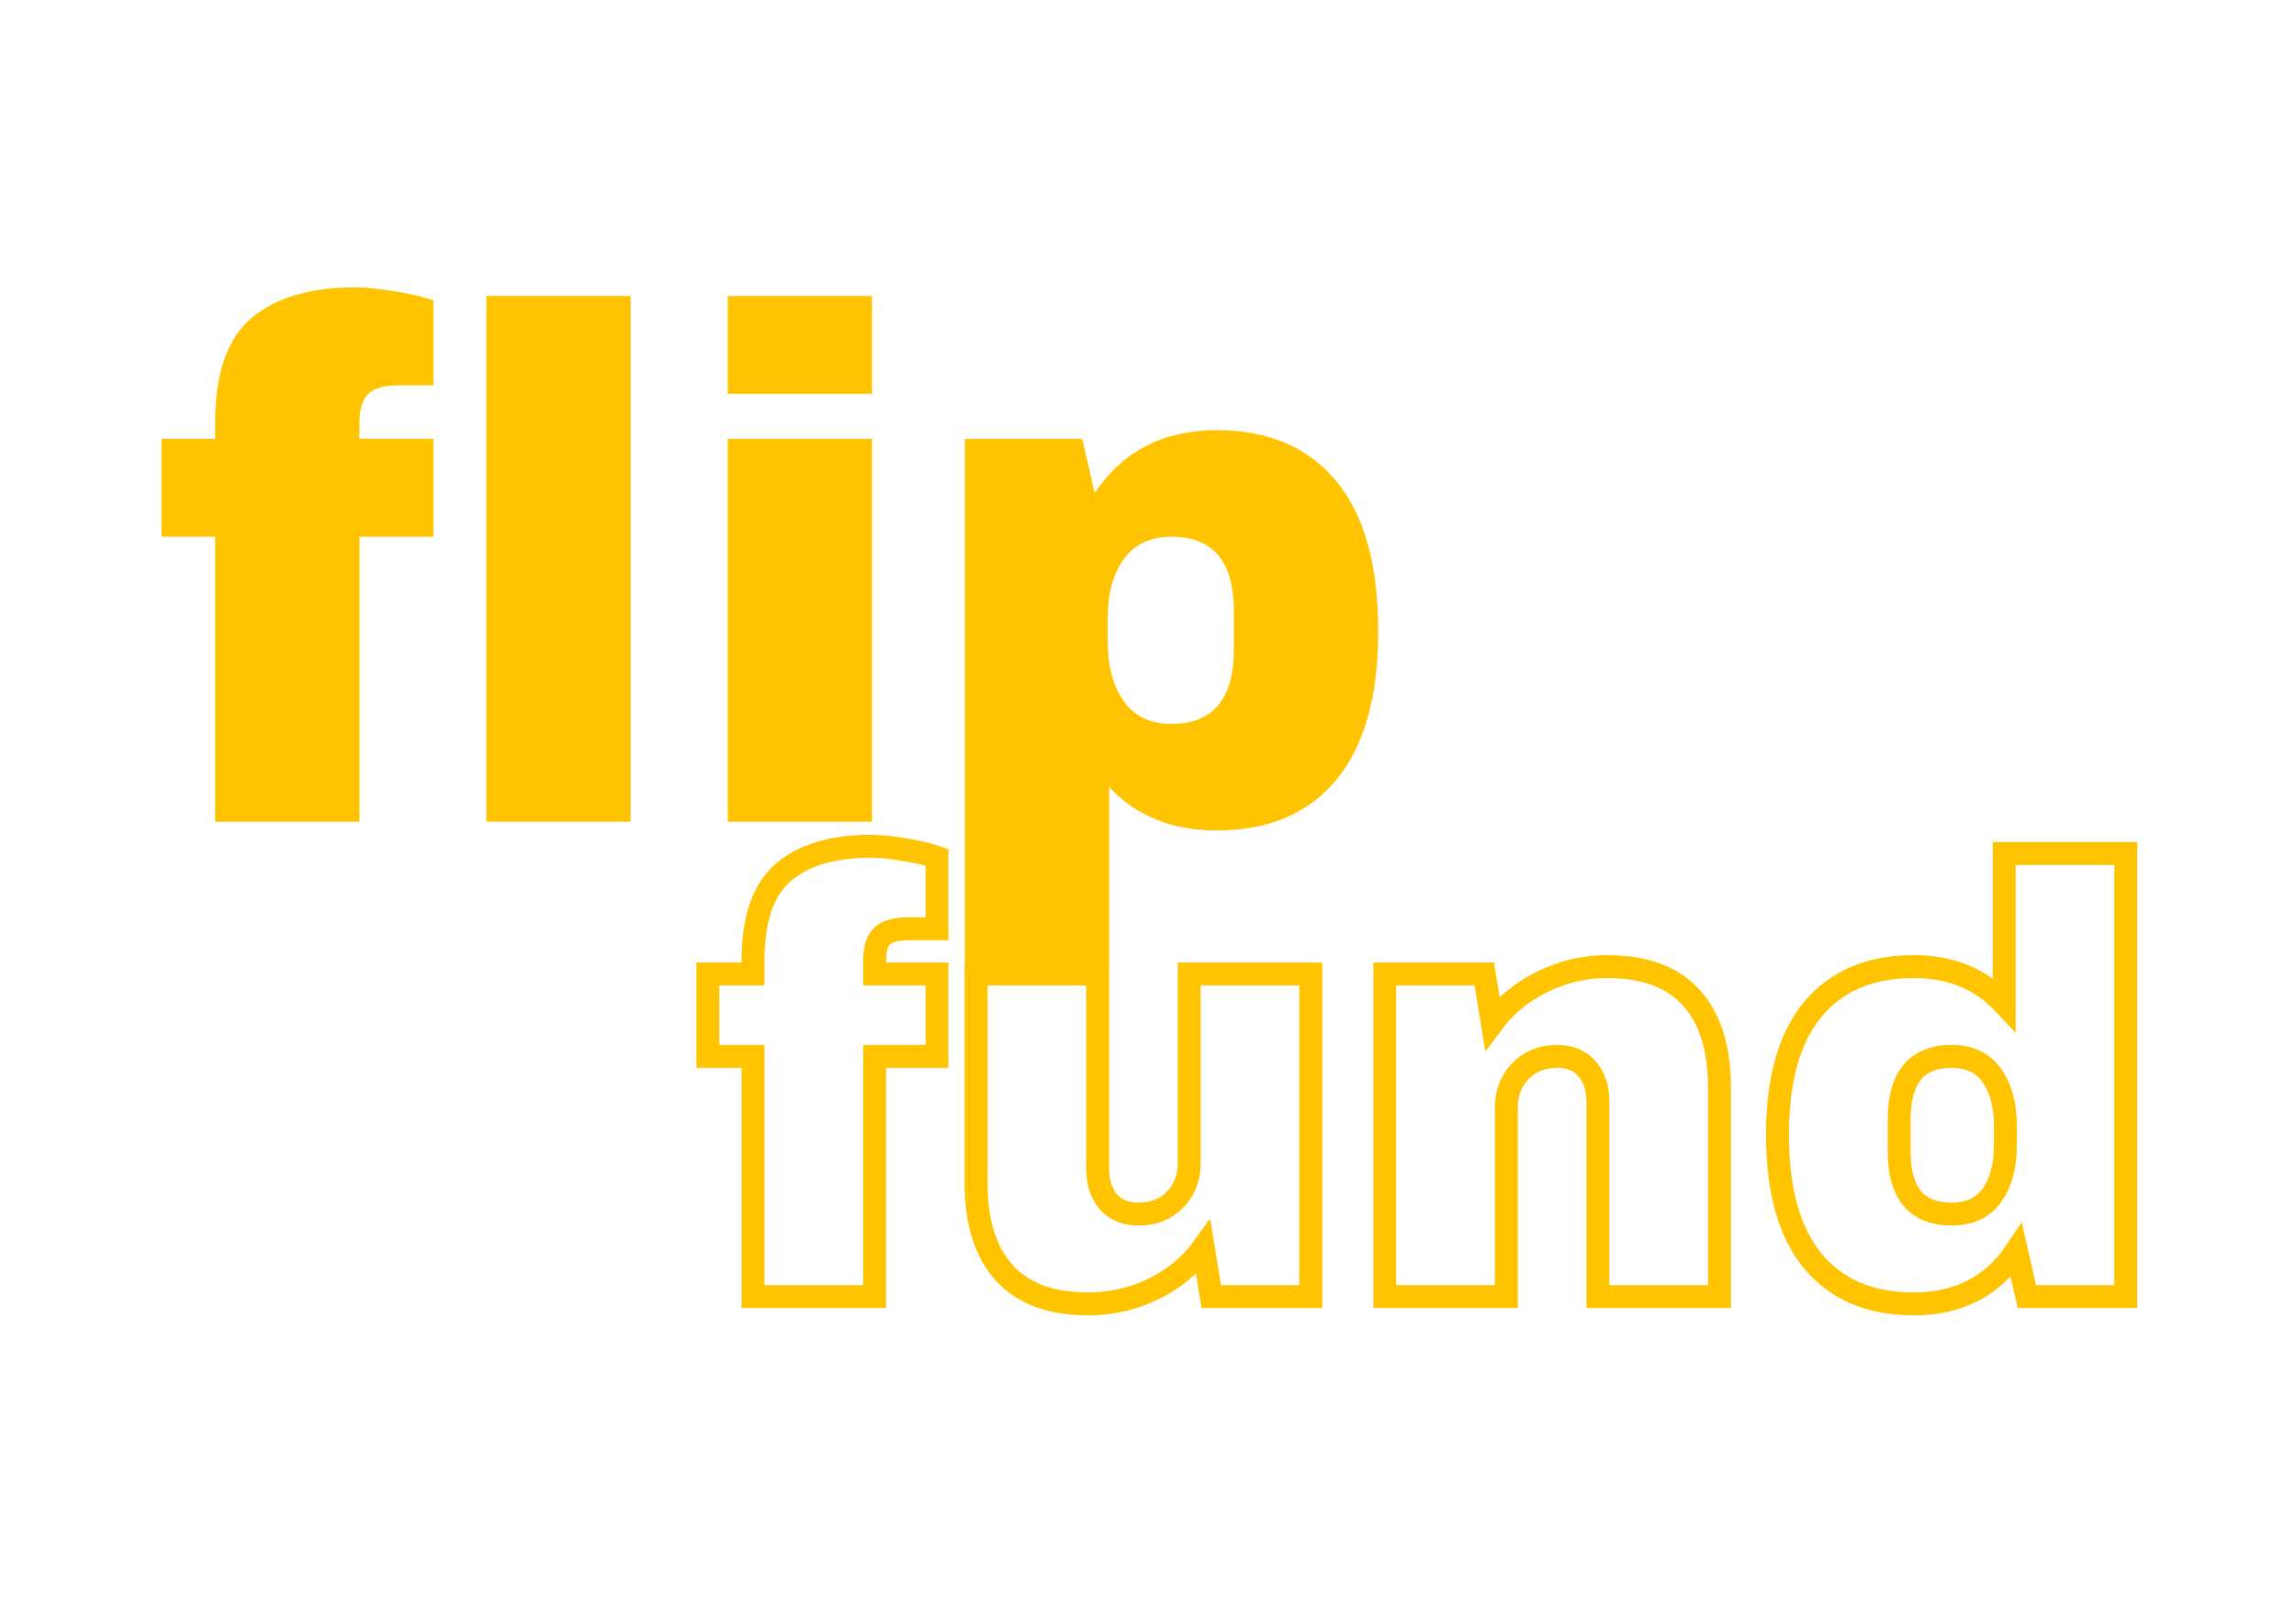
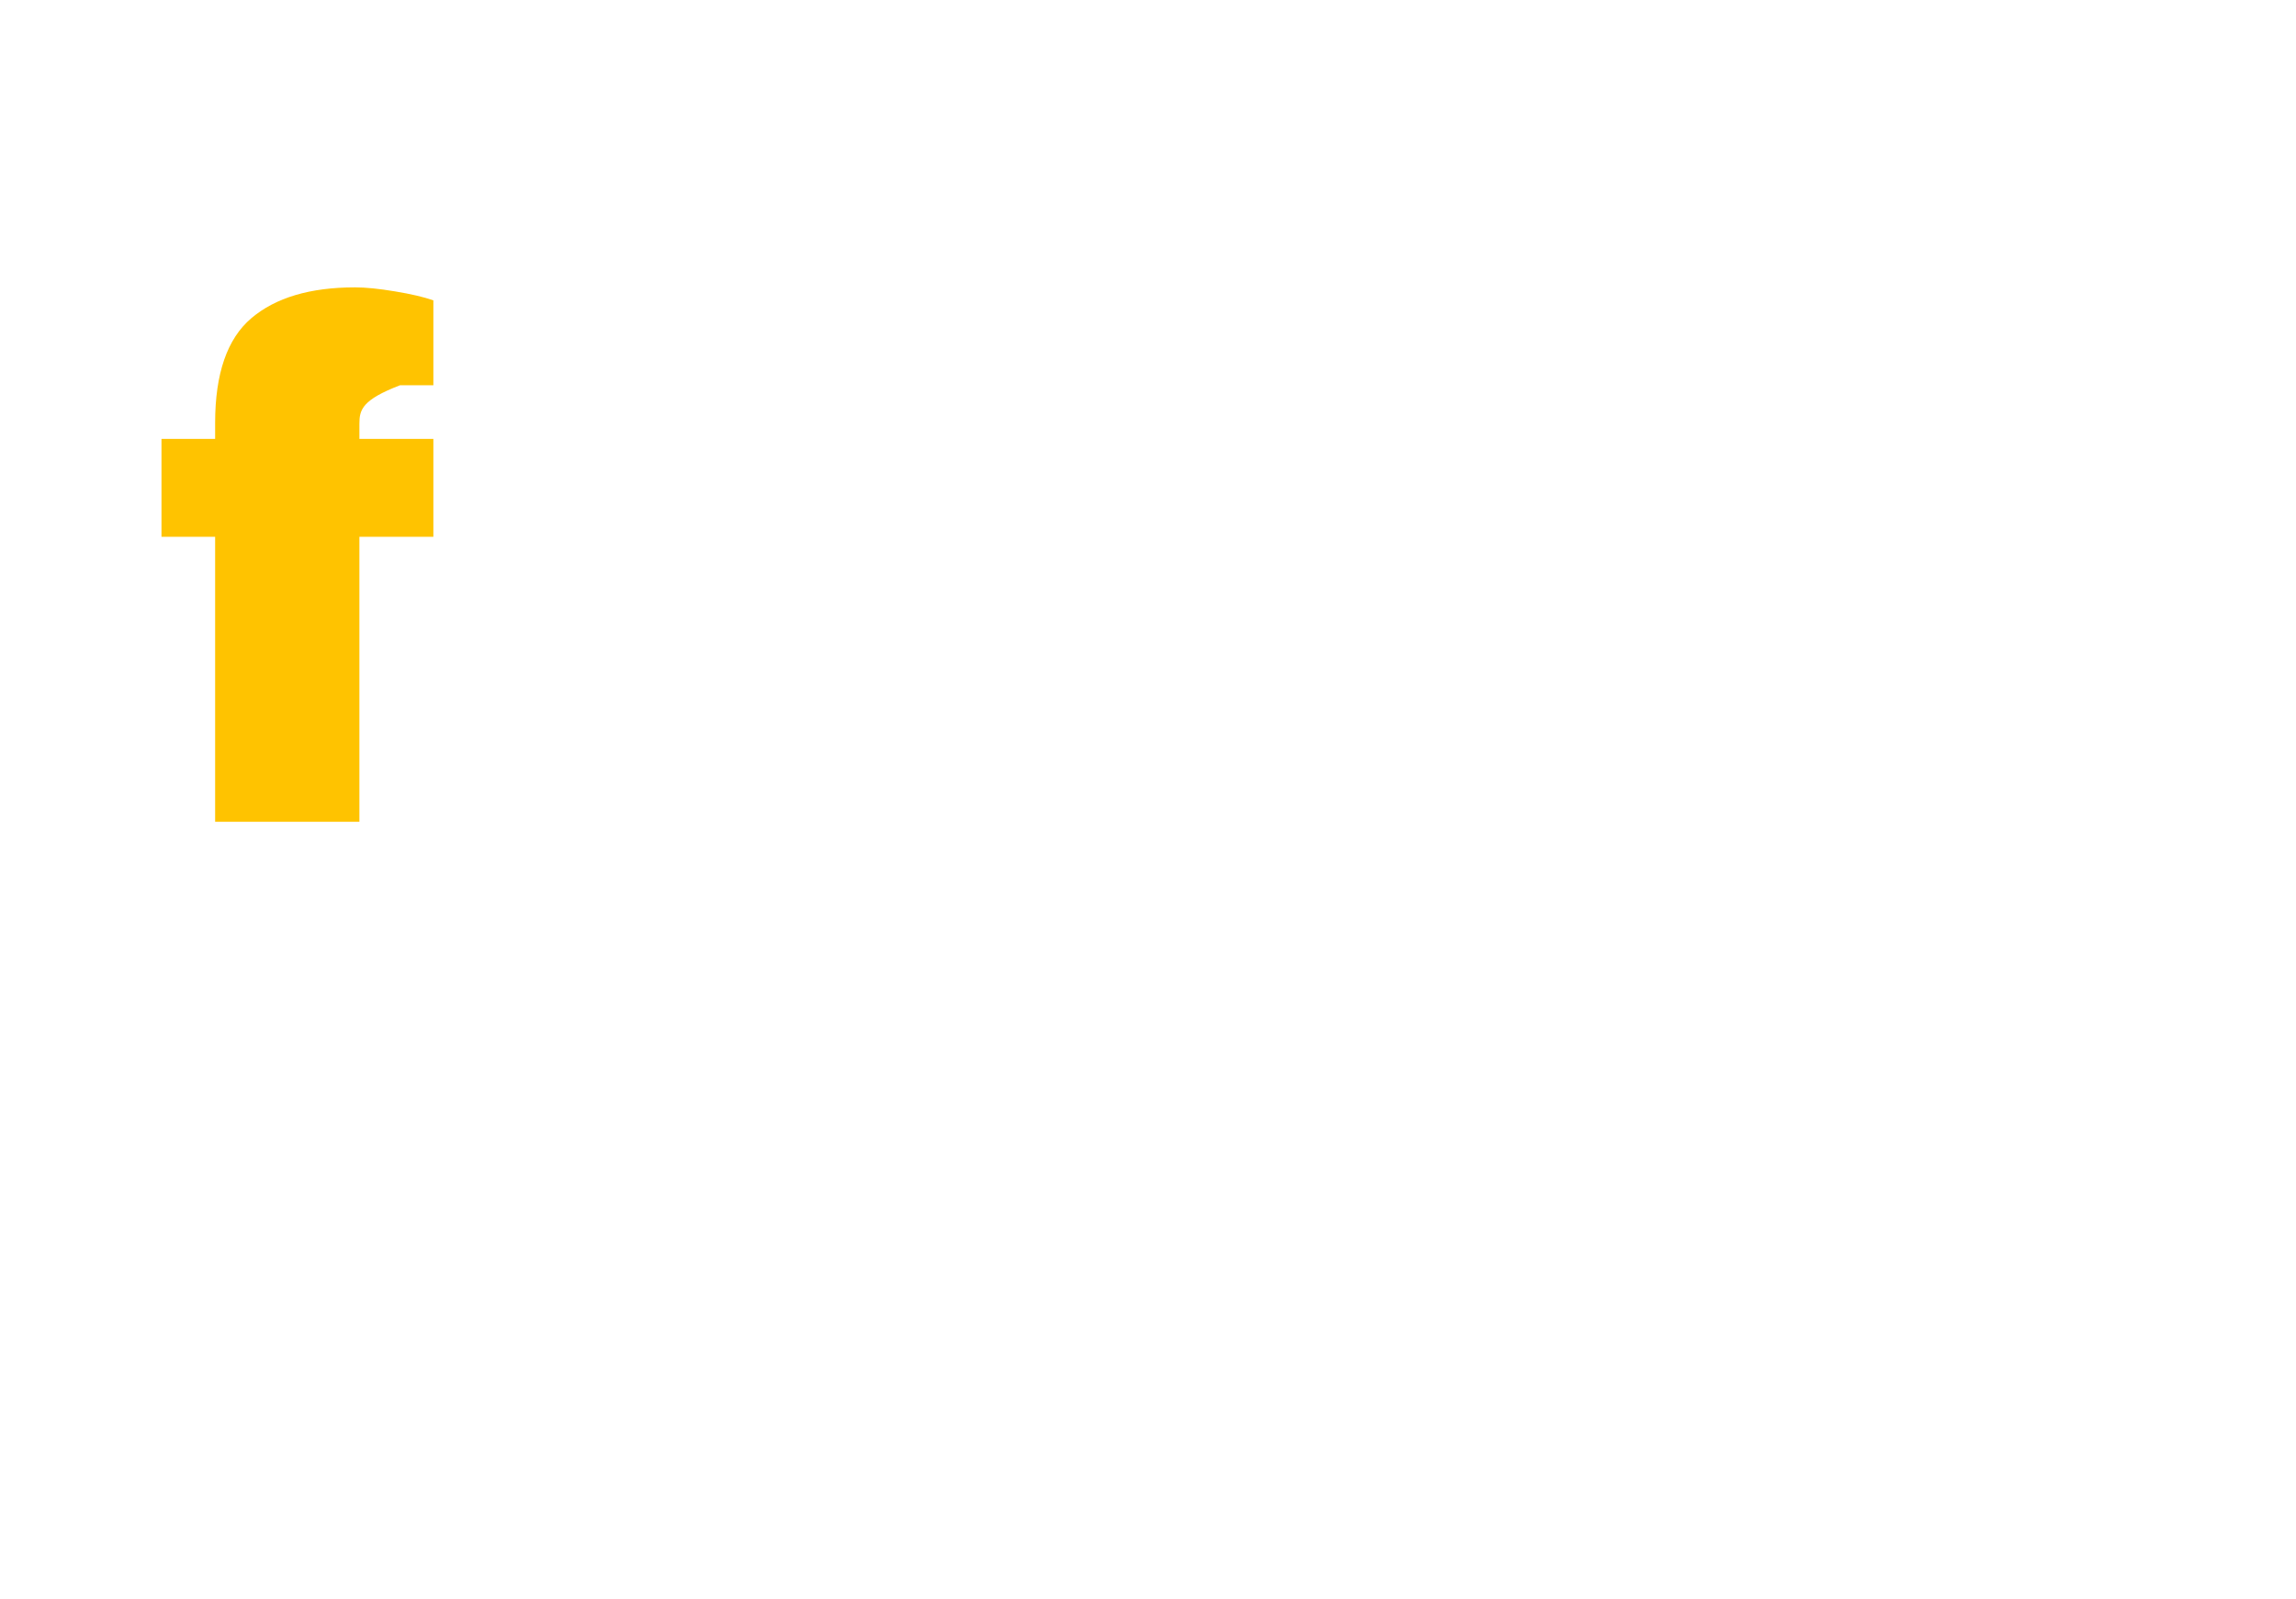
<svg xmlns="http://www.w3.org/2000/svg" width="560" zoomAndPan="magnify" viewBox="0 0 420 292.5" height="390" preserveAspectRatio="xMidYMid meet" version="1.0">
  <defs>
    <g />
  </defs>
  <g fill="#ffc300" fill-opacity="1">
    <g transform="translate(28.478, 150.314)">
      <g>
-         <path d="M 36.469 -97.75 C 38.414 -97.75 40.848 -97.504 43.766 -97.016 C 46.691 -96.535 49.035 -95.988 50.797 -95.375 L 50.797 -79.844 L 44.703 -79.844 C 41.867 -79.844 39.922 -79.312 38.859 -78.25 C 37.797 -77.195 37.266 -75.383 37.266 -72.812 L 37.266 -70.031 L 50.797 -70.031 L 50.797 -52.125 L 37.266 -52.125 L 37.266 0 L 10.875 0 L 10.875 -52.125 L 1.062 -52.125 L 1.062 -70.031 L 10.875 -70.031 L 10.875 -72.953 C 10.875 -81.973 13.082 -88.359 17.5 -92.109 C 21.926 -95.867 28.25 -97.75 36.469 -97.75 Z M 36.469 -97.75 " />
+         <path d="M 36.469 -97.75 C 38.414 -97.75 40.848 -97.504 43.766 -97.016 C 46.691 -96.535 49.035 -95.988 50.797 -95.375 L 50.797 -79.844 L 44.703 -79.844 C 37.797 -77.195 37.266 -75.383 37.266 -72.812 L 37.266 -70.031 L 50.797 -70.031 L 50.797 -52.125 L 37.266 -52.125 L 37.266 0 L 10.875 0 L 10.875 -52.125 L 1.062 -52.125 L 1.062 -70.031 L 10.875 -70.031 L 10.875 -72.953 C 10.875 -81.973 13.082 -88.359 17.5 -92.109 C 21.926 -95.867 28.25 -97.75 36.469 -97.75 Z M 36.469 -97.75 " />
      </g>
    </g>
  </g>
  <g fill="#ffc300" fill-opacity="1">
    <g transform="translate(80.074, 150.314)">
      <g>
-         <path d="M 8.891 0 L 8.891 -96.172 L 35.281 -96.172 L 35.281 0 Z M 8.891 0 " />
-       </g>
+         </g>
    </g>
  </g>
  <g fill="#ffc300" fill-opacity="1">
    <g transform="translate(124.242, 150.314)">
      <g>
-         <path d="M 8.891 -78.266 L 8.891 -96.172 L 35.281 -96.172 L 35.281 -78.266 Z M 8.891 0 L 8.891 -70.031 L 35.281 -70.031 L 35.281 0 Z M 8.891 0 " />
-       </g>
+         </g>
    </g>
  </g>
  <g fill="#ffc300" fill-opacity="1">
    <g transform="translate(168.409, 150.314)">
      <g>
-         <path d="M 54.125 -71.625 C 63.582 -71.625 70.875 -68.531 76 -62.344 C 81.133 -56.156 83.703 -47.004 83.703 -34.891 C 83.703 -22.859 81.133 -13.77 76 -7.625 C 70.875 -1.477 63.582 1.594 54.125 1.594 C 45.988 1.594 39.441 -1.055 34.484 -6.359 L 34.484 26.125 L 8.094 26.125 L 8.094 -70.031 L 29.578 -70.031 L 31.828 -60.094 C 36.961 -67.781 44.395 -71.625 54.125 -71.625 Z M 45.891 -52.125 C 42.004 -52.125 39.086 -50.754 37.141 -48.016 C 35.191 -45.273 34.219 -41.691 34.219 -37.266 L 34.219 -32.891 C 34.219 -28.473 35.191 -24.867 37.141 -22.078 C 39.086 -19.297 42.004 -17.906 45.891 -17.906 C 53.492 -17.906 57.297 -22.457 57.297 -31.562 L 57.297 -38.594 C 57.297 -47.613 53.492 -52.125 45.891 -52.125 Z M 45.891 -52.125 " />
-       </g>
+         </g>
    </g>
  </g>
-   <path stroke-linecap="butt" transform="matrix(0.868, 0, 0, 0.868, 128.571, 122.594)" fill="none" stroke-linejoin="miter" d="M 35.413 37.096 C 37.32 37.096 39.687 37.339 42.516 37.82 C 45.346 38.279 47.618 38.814 49.336 39.422 L 49.336 54.479 L 43.398 54.479 C 40.649 54.479 38.764 55.005 37.739 56.053 C 36.713 57.079 36.2 58.829 36.2 61.303 L 36.2 64.007 L 49.336 64.007 L 49.336 81.389 L 36.2 81.389 L 36.2 131.999 L 10.576 131.999 L 10.576 81.389 L 1.052 81.389 L 1.052 64.007 L 10.576 64.007 L 10.576 61.177 C 10.576 52.414 12.717 46.215 16.991 42.566 C 21.287 38.918 27.428 37.096 35.413 37.096 Z M 107.157 131.999 L 105.457 121.688 C 102.798 125.377 99.298 128.279 94.957 130.397 C 90.643 132.494 86.072 133.542 81.254 133.542 C 73.35 133.542 67.43 131.351 63.489 126.969 C 59.553 122.592 57.582 116.281 57.582 108.048 L 57.582 64.007 L 83.202 64.007 L 83.202 104.967 C 83.202 107.877 83.944 110.217 85.433 111.976 C 86.94 113.734 89.068 114.616 91.812 114.616 C 95.002 114.616 97.579 113.591 99.545 111.535 C 101.516 109.461 102.501 106.924 102.501 103.927 L 102.501 64.007 L 128.121 64.007 L 128.121 131.999 Z M 190.58 62.464 C 198.479 62.464 204.399 64.654 208.34 69.036 C 212.281 73.413 214.251 79.725 214.251 87.957 L 214.251 131.999 L 188.632 131.999 L 188.632 91.039 C 188.632 88.128 187.876 85.789 186.369 84.03 C 184.88 82.271 182.761 81.389 180.017 81.389 C 176.832 81.389 174.254 82.424 172.284 84.502 C 170.313 86.554 169.328 89.082 169.328 92.078 L 169.328 131.999 L 143.708 131.999 L 143.708 64.007 L 164.676 64.007 L 166.372 74.318 C 169.036 70.71 172.527 67.839 176.841 65.703 C 181.182 63.543 185.757 62.464 190.58 62.464 Z M 279.032 131.999 L 276.832 122.349 C 271.847 129.808 264.636 133.542 255.207 133.542 C 246.025 133.542 238.944 130.541 233.955 124.549 C 228.966 118.535 226.474 109.65 226.474 97.89 C 226.474 86.221 228.966 77.395 233.955 71.425 C 238.944 65.451 246.025 62.464 255.207 62.464 C 263.021 62.464 269.373 65.086 274.254 70.323 L 274.254 38.634 L 299.874 38.634 L 299.874 131.999 Z M 263.192 81.389 C 255.814 81.389 252.125 85.811 252.125 94.656 L 252.125 101.476 C 252.125 110.235 255.814 114.616 263.192 114.616 C 266.962 114.616 269.791 113.285 271.676 110.626 C 273.566 107.963 274.506 104.485 274.506 100.189 L 274.506 95.942 C 274.506 91.646 273.566 88.146 271.676 85.443 C 269.791 82.739 266.962 81.389 263.192 81.389 Z M 263.192 81.389 " stroke="#ffc300" stroke-width="4.829" stroke-opacity="1" stroke-miterlimit="4" />
</svg>